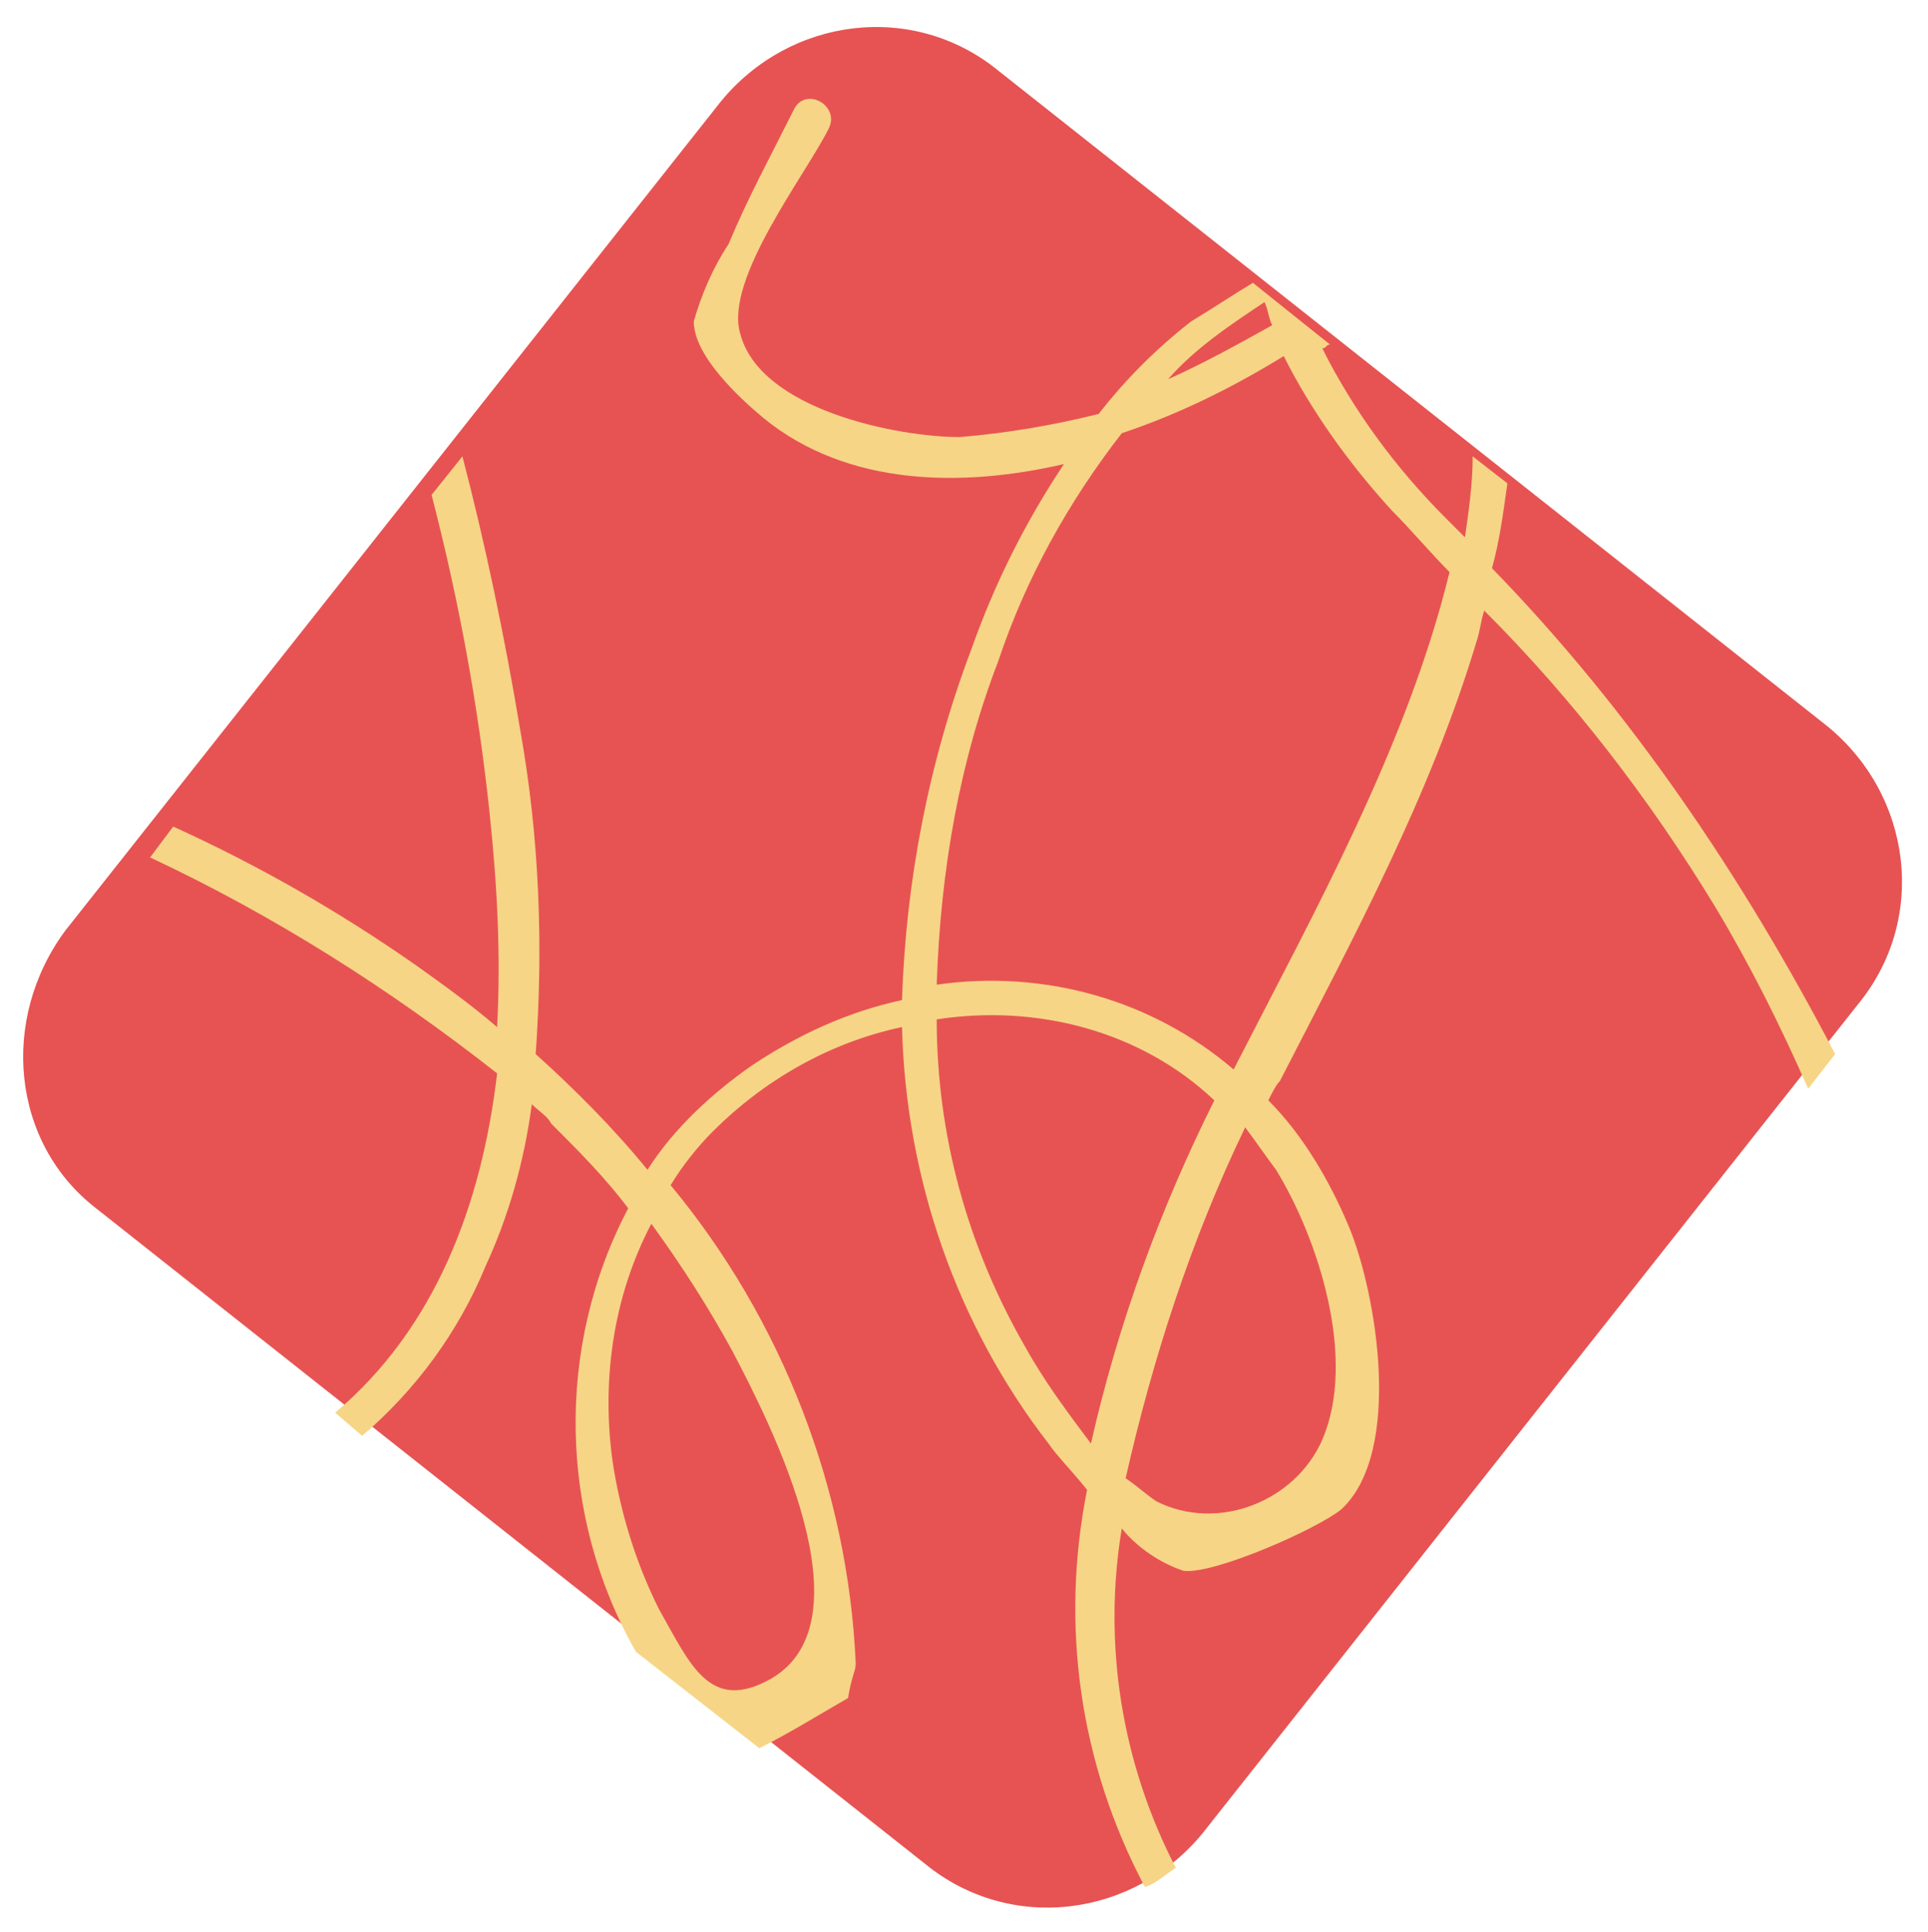
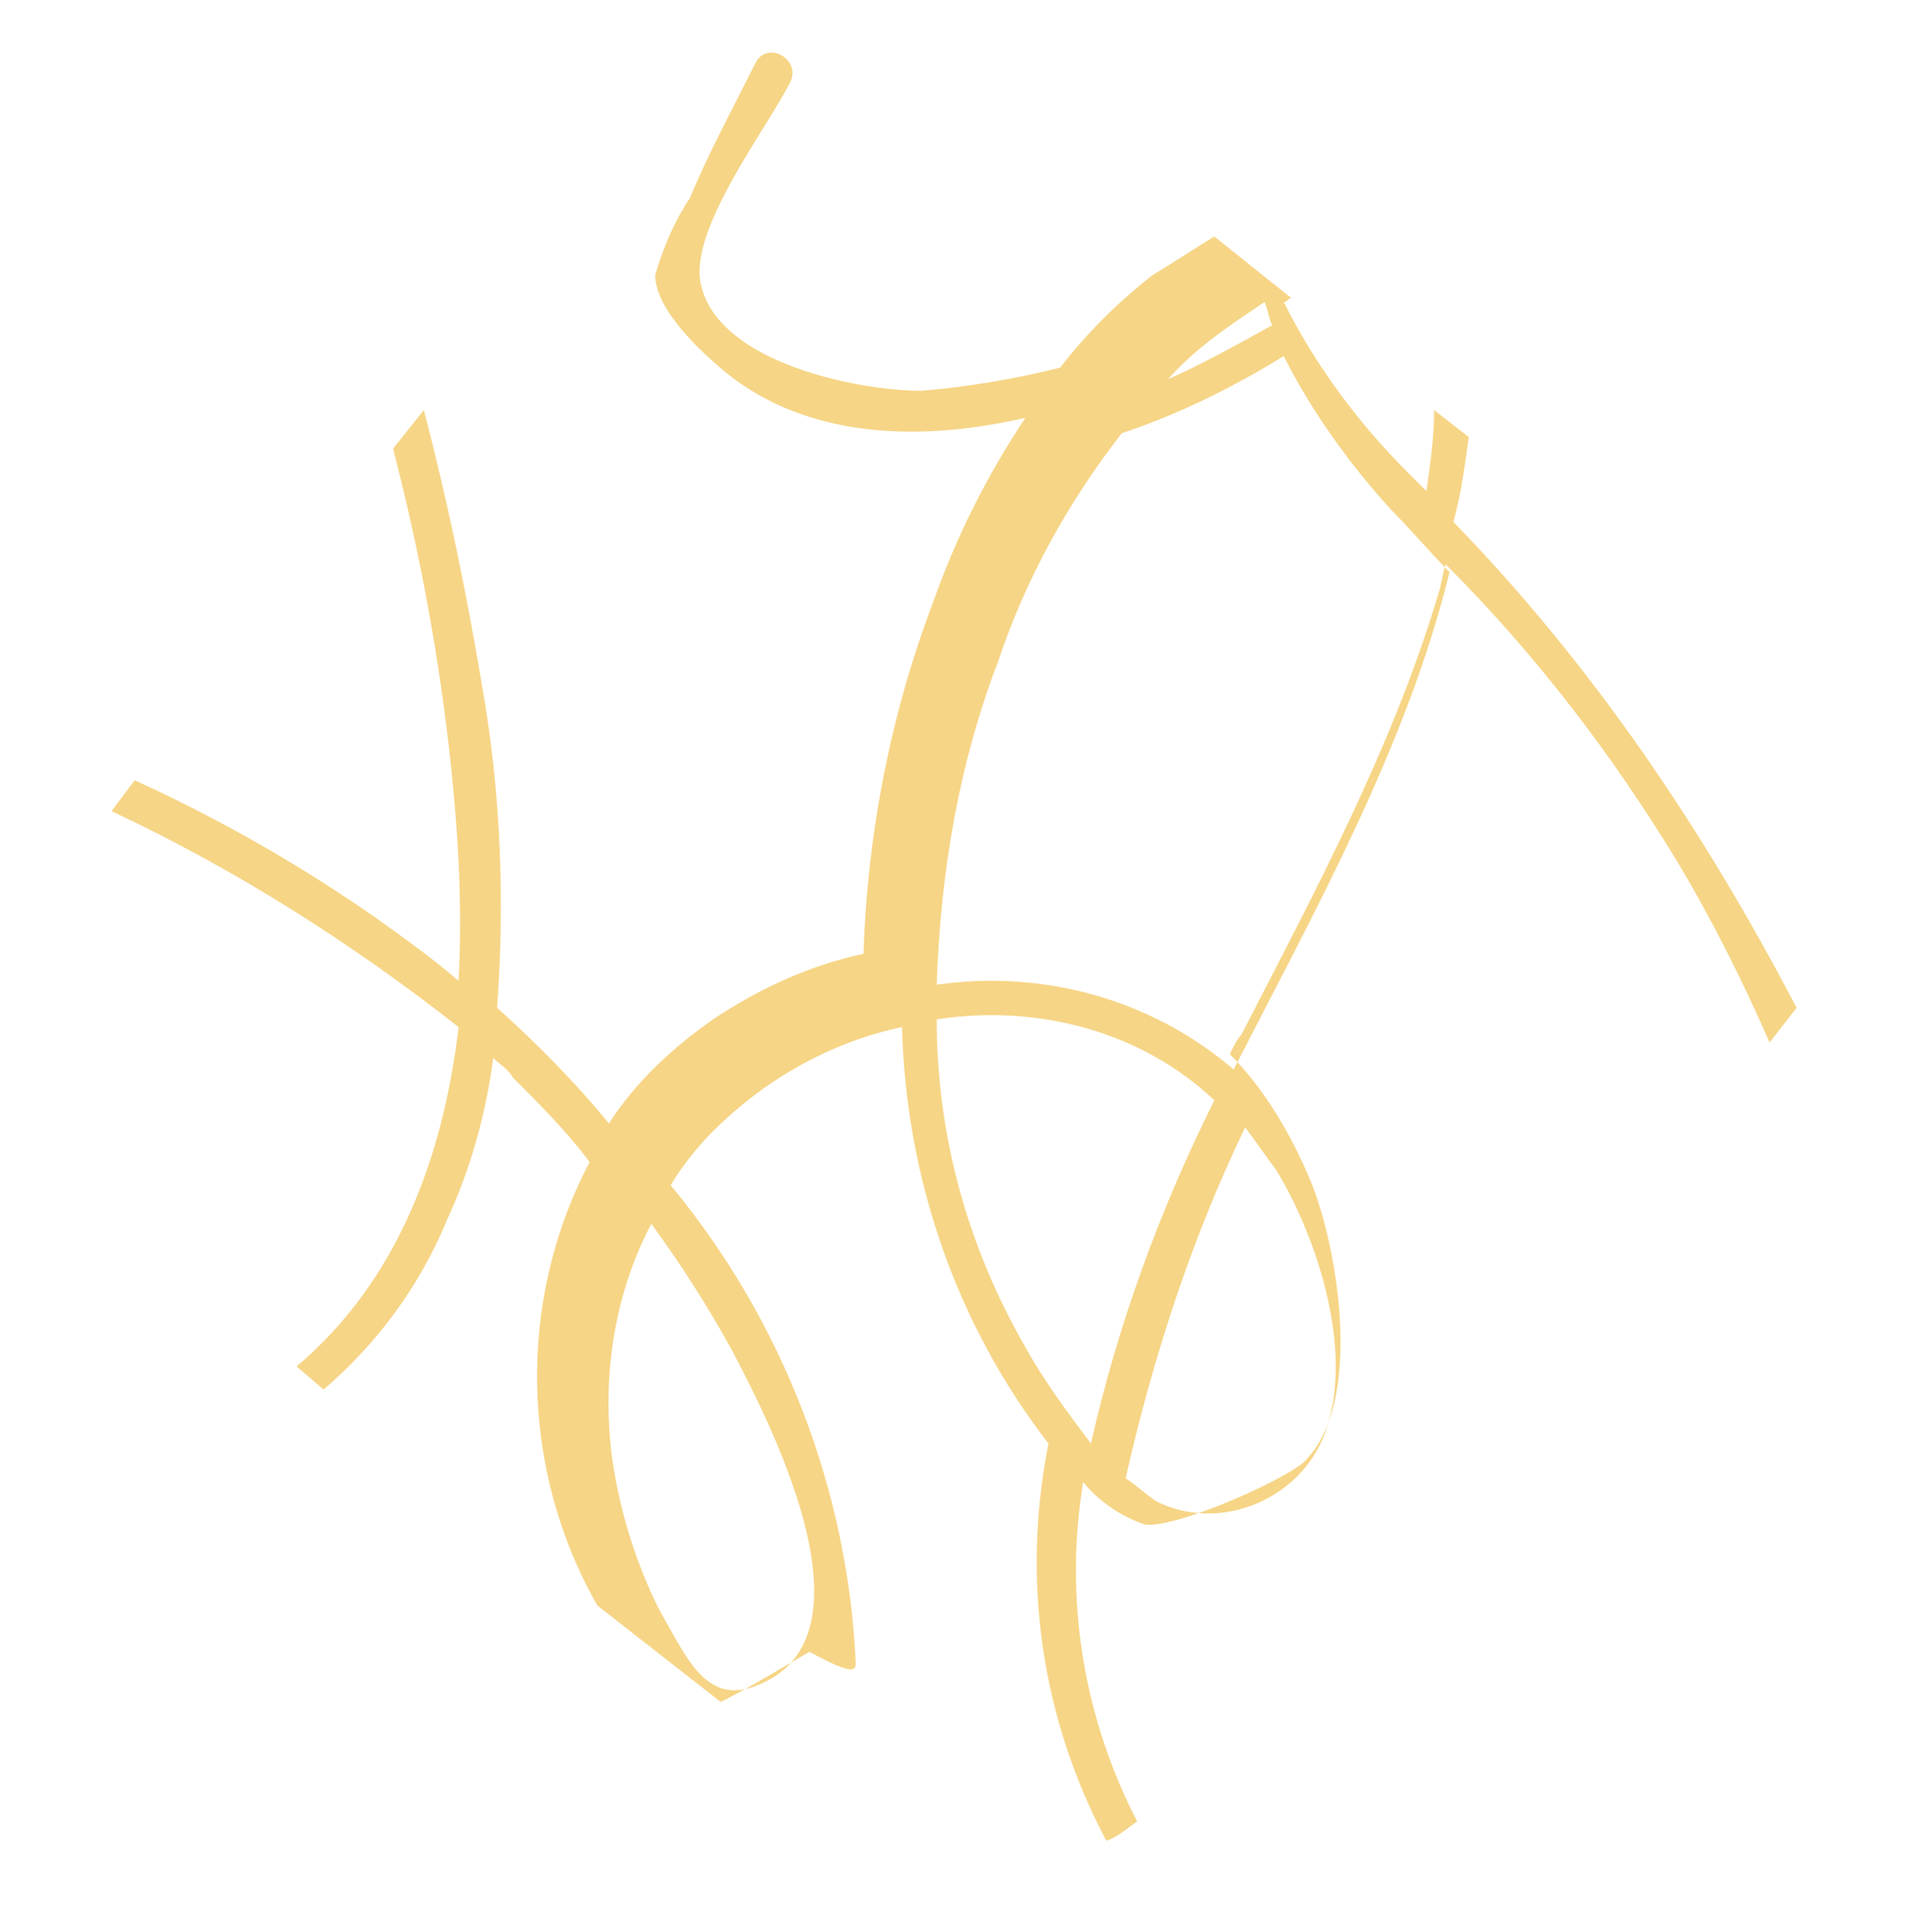
<svg xmlns="http://www.w3.org/2000/svg" height="50.1" preserveAspectRatio="xMidYMid meet" version="1.0" viewBox="-0.6 -0.7 50.0 50.1" width="50.0" zoomAndPan="magnify">
  <g>
    <g id="change1_1">
-       <path d="M1.092,23.434l17-21.5c1.8-2.2,5-2.6,7.2-0.8l21.5,17c2.2,1.8,2.6,5,0.8,7.2l-17,21.5 c-1.8,2.2-5,2.6-7.2,0.8l-21.5-17C-0.308,28.934-0.608,25.734,1.092,23.434z" fill="#e75353" />
-     </g>
+       </g>
    <g id="change2_1">
-       <path d="M21.592,42.434c-0.2-4.5-1.9-8.9-4.8-12.4c0.3-0.5,0.7-1,1.1-1.4c1.3-1.3,3-2.3,4.9-2.7 c0.1,3.9,1.4,7.7,3.8,10.8c0.2,0.3,0.6,0.7,1,1.2c-0.7,3.5-0.2,7.1,1.5,10.3c0.3-0.1,0.5-0.3,0.8-0.5c-1.4-2.7-1.9-5.8-1.4-8.8 c0.4,0.5,1,0.9,1.6,1.1c0.8,0.1,3.5-1.1,4.1-1.6c1.6-1.5,0.9-5.6,0.2-7.3c-0.5-1.2-1.2-2.4-2.1-3.3c0.1-0.2,0.2-0.4,0.3-0.5 c1.9-3.7,3.9-7.4,5.1-11.4c0.1-0.3,0.1-0.5,0.2-0.8c2.3,2.3,4.3,4.9,6,7.7c0.9,1.5,1.7,3.1,2.4,4.7l0.7-0.9 c-2.4-4.6-5.3-8.9-8.9-12.6c0.2-0.7,0.3-1.5,0.4-2.2l-0.9-0.7c0,0.7-0.1,1.4-0.2,2.1c-0.2-0.2-0.3-0.3-0.5-0.5 c-1.3-1.3-2.4-2.8-3.2-4.4c0.1,0,0.1-0.1,0.2-0.1l-2-1.6c-0.5,0.3-1.1,0.7-1.6,1c-0.9,0.7-1.7,1.5-2.4,2.4 c-1.2,0.3-2.4,0.5-3.6,0.6c-1.6,0-5.2-0.7-5.7-2.7c-0.4-1.4,1.7-4.1,2.3-5.3c0.3-0.6-0.6-1.1-0.9-0.5c-0.6,1.2-1.2,2.3-1.7,3.5 c-0.4,0.6-0.7,1.3-0.9,2c0,0.9,1.2,2,1.8,2.5c2.2,1.8,5.2,1.8,7.8,1.2c-1,1.5-1.8,3.1-2.4,4.8c-1.1,2.9-1.7,6-1.8,9.1 c-1.4,0.3-2.7,0.9-3.9,1.7c-1,0.7-2,1.6-2.7,2.7c-0.9-1.1-1.9-2.1-2.9-3c0.2-2.8,0.1-5.6-0.4-8.4c-0.4-2.4-0.9-4.8-1.5-7.1l-0.8,1 c0.7,2.7,1.2,5.4,1.5,8.2c0.2,1.9,0.3,3.7,0.2,5.6c-0.7-0.6-1.4-1.1-2.1-1.6c-2-1.4-4.1-2.6-6.3-3.6l-0.6,0.8 c3.2,1.5,6.2,3.4,9,5.6c-0.4,3.4-1.6,6.6-4.2,8.8l0.7,0.6c1.4-1.2,2.5-2.7,3.2-4.4c0.6-1.3,1-2.7,1.2-4.2c0.2,0.2,0.4,0.3,0.5,0.5 c0.7,0.7,1.4,1.4,2,2.2c-1.9,3.6-1.8,8,0.2,11.5l3.2,2.5c0.8-0.4,1.6-0.9,2.3-1.3C21.492,42.734,21.592,42.634,21.592,42.434z M25.992,34.234c-1.5-2.6-2.3-5.5-2.3-8.5c2.6-0.4,5.3,0.3,7.2,2.1c-1.4,2.8-2.5,5.8-3.2,8.9 C27.092,35.934,26.492,35.134,25.992,34.234L25.992,34.234z M32.492,29.634c1.1,1.8,2.1,4.9,1.2,7c-0.7,1.6-2.7,2.4-4.3,1.6l0,0 c-0.3-0.2-0.5-0.4-0.8-0.6c0.7-3.1,1.7-6.2,3.1-9.1C31.992,28.934,32.192,29.234,32.492,29.634L32.492,29.634z M29.692,9.134 c0.7-0.8,1.6-1.4,2.5-2c0.1,0.2,0.1,0.4,0.2,0.6C31.492,8.234,30.592,8.734,29.692,9.134L29.692,9.134z M25.292,16.434 c0.7-2.1,1.8-4.1,3.2-5.9c1.5-0.5,2.9-1.2,4.2-2c0.7,1.4,1.7,2.8,2.8,4c0.5,0.5,1,1.1,1.5,1.6c-1.1,4.5-3.5,8.8-5.6,12.9 c-2.1-1.8-4.9-2.6-7.7-2.2C23.792,21.834,24.292,19.034,25.292,16.434L25.292,16.434z M19.392,42.834c-1.6,0.9-2.1-0.4-2.9-1.8 c-0.6-1.2-1-2.5-1.2-3.8c-0.3-2.1,0-4.3,1-6.2c0.8,1.1,1.5,2.2,2.1,3.3C19.392,36.234,21.992,41.334,19.392,42.834L19.392,42.834z" fill="#f6d586" />
+       <path d="M21.592,42.434c-0.2-4.5-1.9-8.9-4.8-12.4c0.3-0.5,0.7-1,1.1-1.4c1.3-1.3,3-2.3,4.9-2.7 c0.1,3.9,1.4,7.7,3.8,10.8c-0.7,3.5-0.2,7.1,1.5,10.3c0.3-0.1,0.5-0.3,0.8-0.5c-1.4-2.7-1.9-5.8-1.4-8.8 c0.4,0.5,1,0.9,1.6,1.1c0.8,0.1,3.5-1.1,4.1-1.6c1.6-1.5,0.9-5.6,0.2-7.3c-0.5-1.2-1.2-2.4-2.1-3.3c0.1-0.2,0.2-0.4,0.3-0.5 c1.9-3.7,3.9-7.4,5.1-11.4c0.1-0.3,0.1-0.5,0.2-0.8c2.3,2.3,4.3,4.9,6,7.7c0.9,1.5,1.7,3.1,2.4,4.7l0.7-0.9 c-2.4-4.6-5.3-8.9-8.9-12.6c0.2-0.7,0.3-1.5,0.4-2.2l-0.9-0.7c0,0.7-0.1,1.4-0.2,2.1c-0.2-0.2-0.3-0.3-0.5-0.5 c-1.3-1.3-2.4-2.8-3.2-4.4c0.1,0,0.1-0.1,0.2-0.1l-2-1.6c-0.5,0.3-1.1,0.7-1.6,1c-0.9,0.7-1.7,1.5-2.4,2.4 c-1.2,0.3-2.4,0.5-3.6,0.6c-1.6,0-5.2-0.7-5.7-2.7c-0.4-1.4,1.7-4.1,2.3-5.3c0.3-0.6-0.6-1.1-0.9-0.5c-0.6,1.2-1.2,2.3-1.7,3.5 c-0.4,0.6-0.7,1.3-0.9,2c0,0.9,1.2,2,1.8,2.5c2.2,1.8,5.2,1.8,7.8,1.2c-1,1.5-1.8,3.1-2.4,4.8c-1.1,2.9-1.7,6-1.8,9.1 c-1.4,0.3-2.7,0.9-3.9,1.7c-1,0.7-2,1.6-2.7,2.7c-0.9-1.1-1.9-2.1-2.9-3c0.2-2.8,0.1-5.6-0.4-8.4c-0.4-2.4-0.9-4.8-1.5-7.1l-0.8,1 c0.7,2.7,1.2,5.4,1.5,8.2c0.2,1.9,0.3,3.7,0.2,5.6c-0.7-0.6-1.4-1.1-2.1-1.6c-2-1.4-4.1-2.6-6.3-3.6l-0.6,0.8 c3.2,1.5,6.2,3.4,9,5.6c-0.4,3.4-1.6,6.6-4.2,8.8l0.7,0.6c1.4-1.2,2.5-2.7,3.2-4.4c0.6-1.3,1-2.7,1.2-4.2c0.2,0.2,0.4,0.3,0.5,0.5 c0.7,0.7,1.4,1.4,2,2.2c-1.9,3.6-1.8,8,0.2,11.5l3.2,2.5c0.8-0.4,1.6-0.9,2.3-1.3C21.492,42.734,21.592,42.634,21.592,42.434z M25.992,34.234c-1.5-2.6-2.3-5.5-2.3-8.5c2.6-0.4,5.3,0.3,7.2,2.1c-1.4,2.8-2.5,5.8-3.2,8.9 C27.092,35.934,26.492,35.134,25.992,34.234L25.992,34.234z M32.492,29.634c1.1,1.8,2.1,4.9,1.2,7c-0.7,1.6-2.7,2.4-4.3,1.6l0,0 c-0.3-0.2-0.5-0.4-0.8-0.6c0.7-3.1,1.7-6.2,3.1-9.1C31.992,28.934,32.192,29.234,32.492,29.634L32.492,29.634z M29.692,9.134 c0.7-0.8,1.6-1.4,2.5-2c0.1,0.2,0.1,0.4,0.2,0.6C31.492,8.234,30.592,8.734,29.692,9.134L29.692,9.134z M25.292,16.434 c0.7-2.1,1.8-4.1,3.2-5.9c1.5-0.5,2.9-1.2,4.2-2c0.7,1.4,1.7,2.8,2.8,4c0.5,0.5,1,1.1,1.5,1.6c-1.1,4.5-3.5,8.8-5.6,12.9 c-2.1-1.8-4.9-2.6-7.7-2.2C23.792,21.834,24.292,19.034,25.292,16.434L25.292,16.434z M19.392,42.834c-1.6,0.9-2.1-0.4-2.9-1.8 c-0.6-1.2-1-2.5-1.2-3.8c-0.3-2.1,0-4.3,1-6.2c0.8,1.1,1.5,2.2,2.1,3.3C19.392,36.234,21.992,41.334,19.392,42.834L19.392,42.834z" fill="#f6d586" />
    </g>
  </g>
</svg>